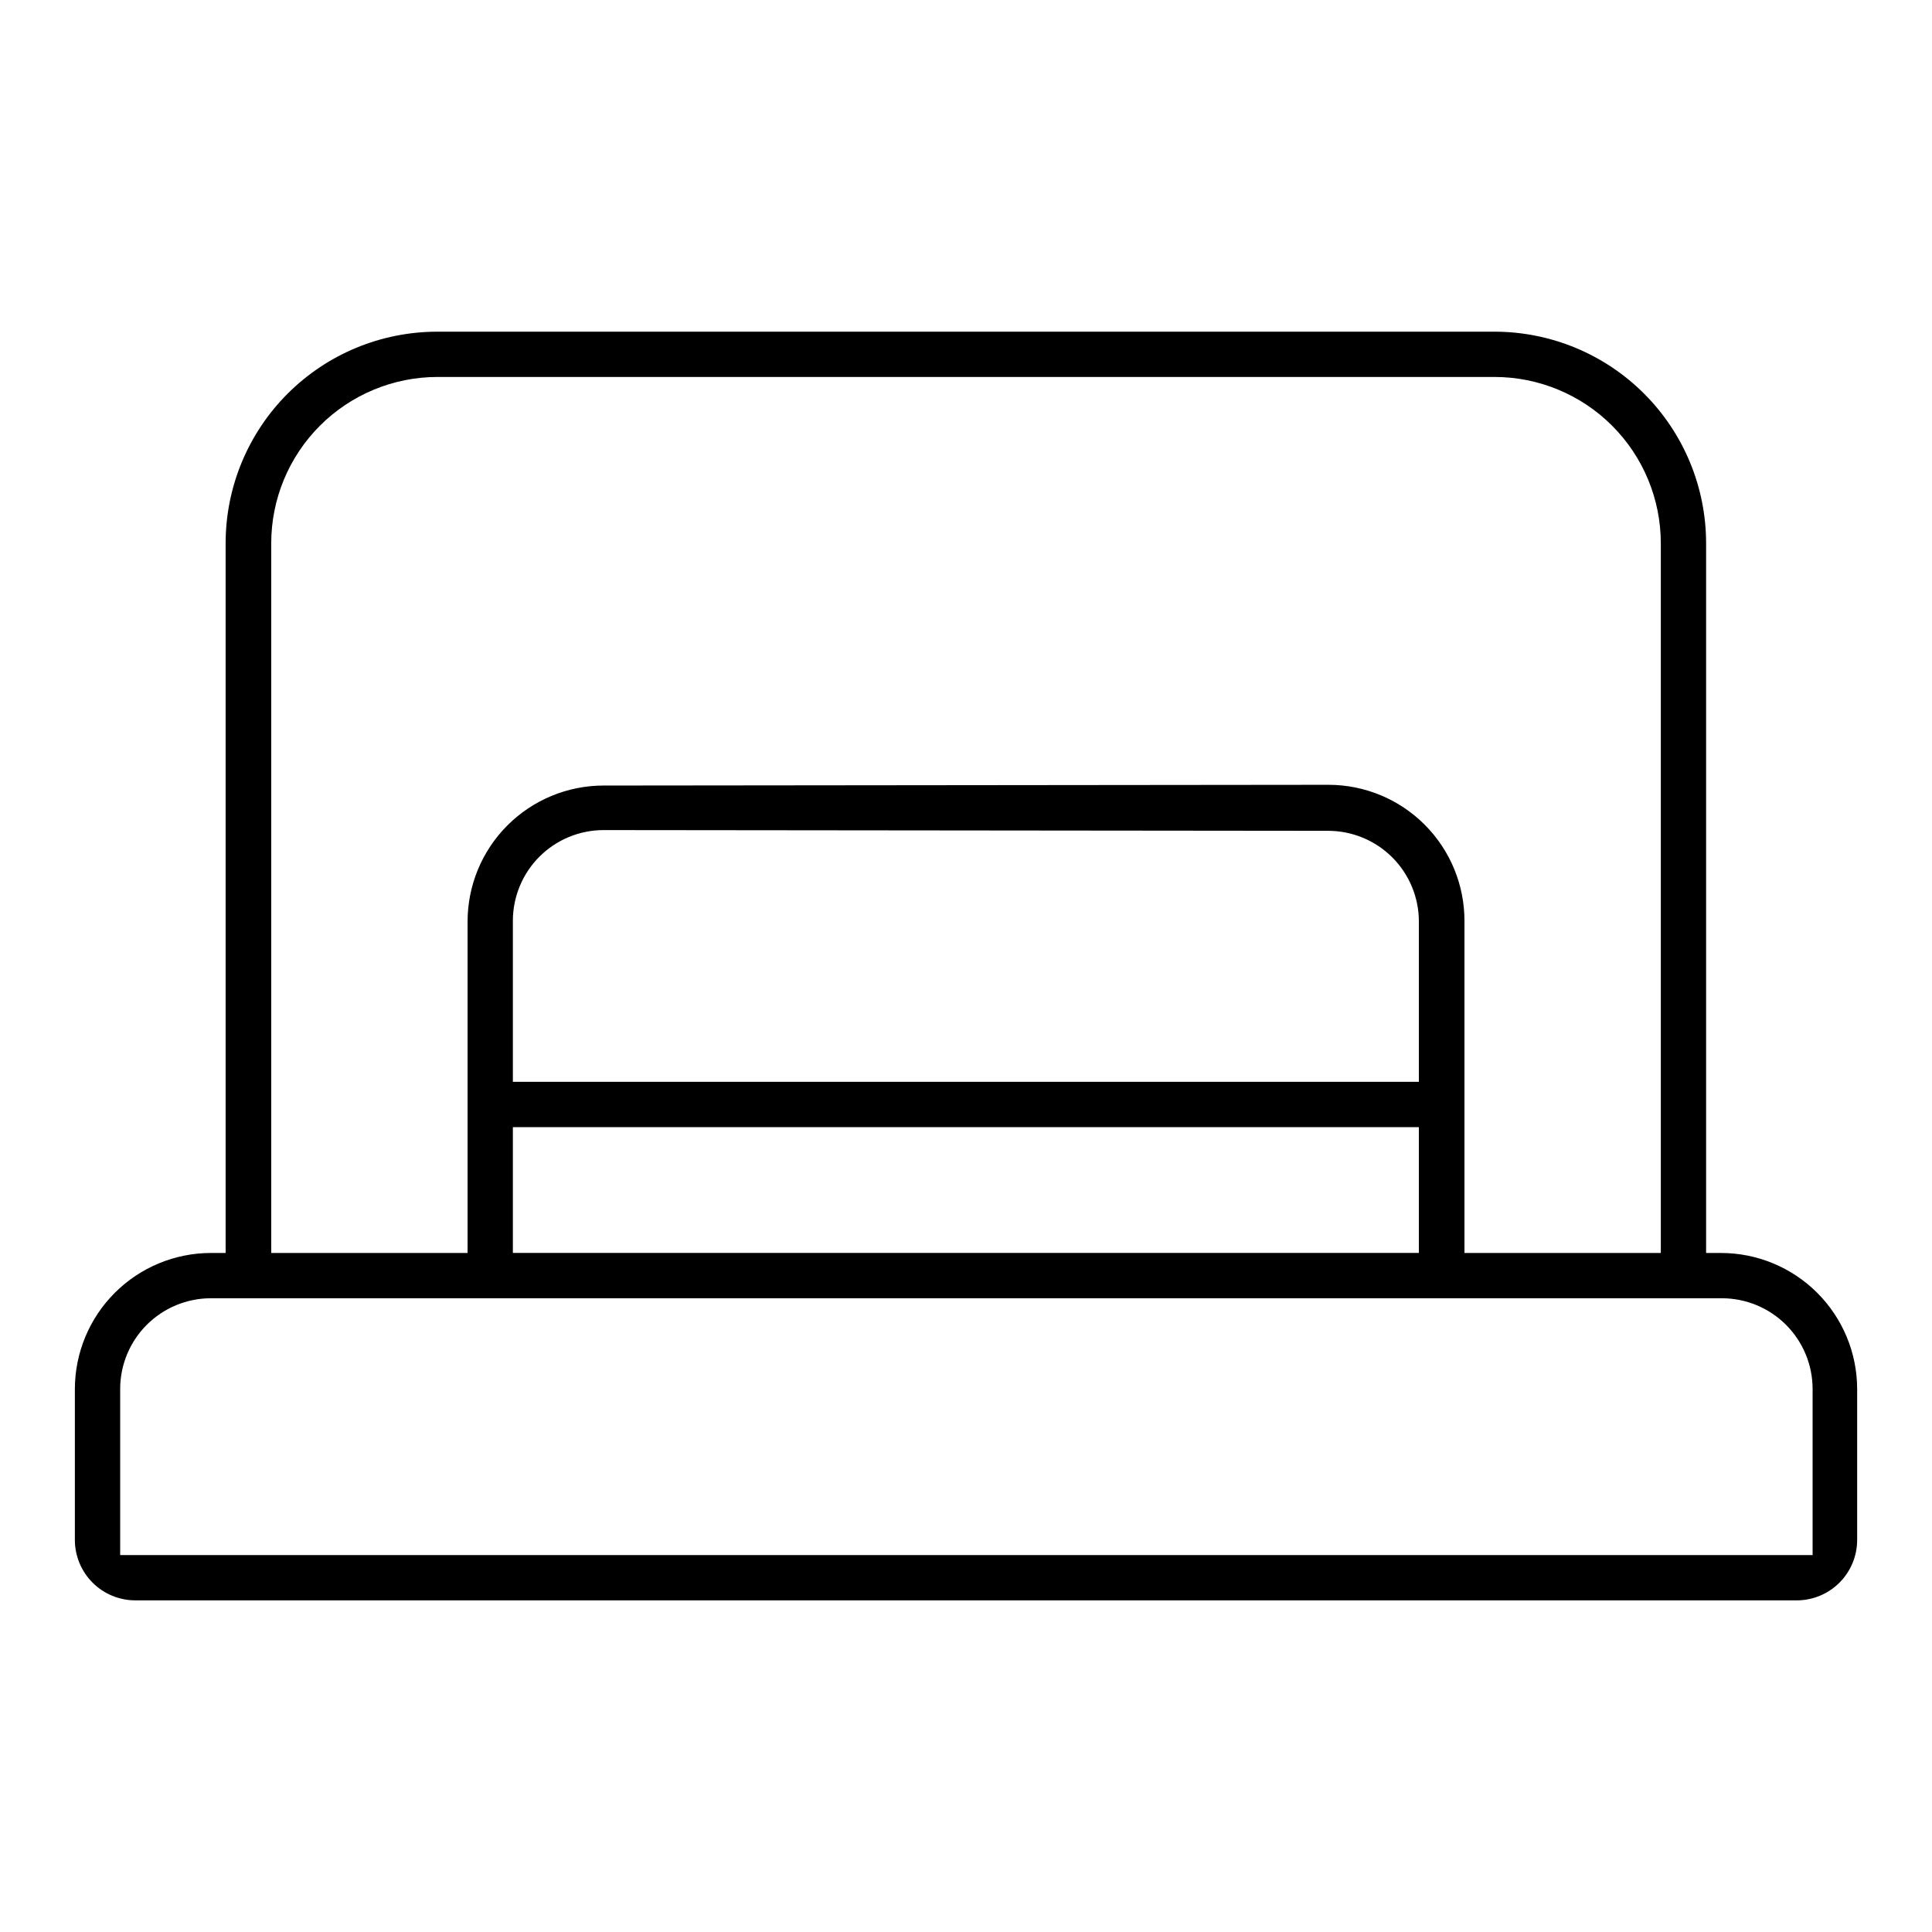
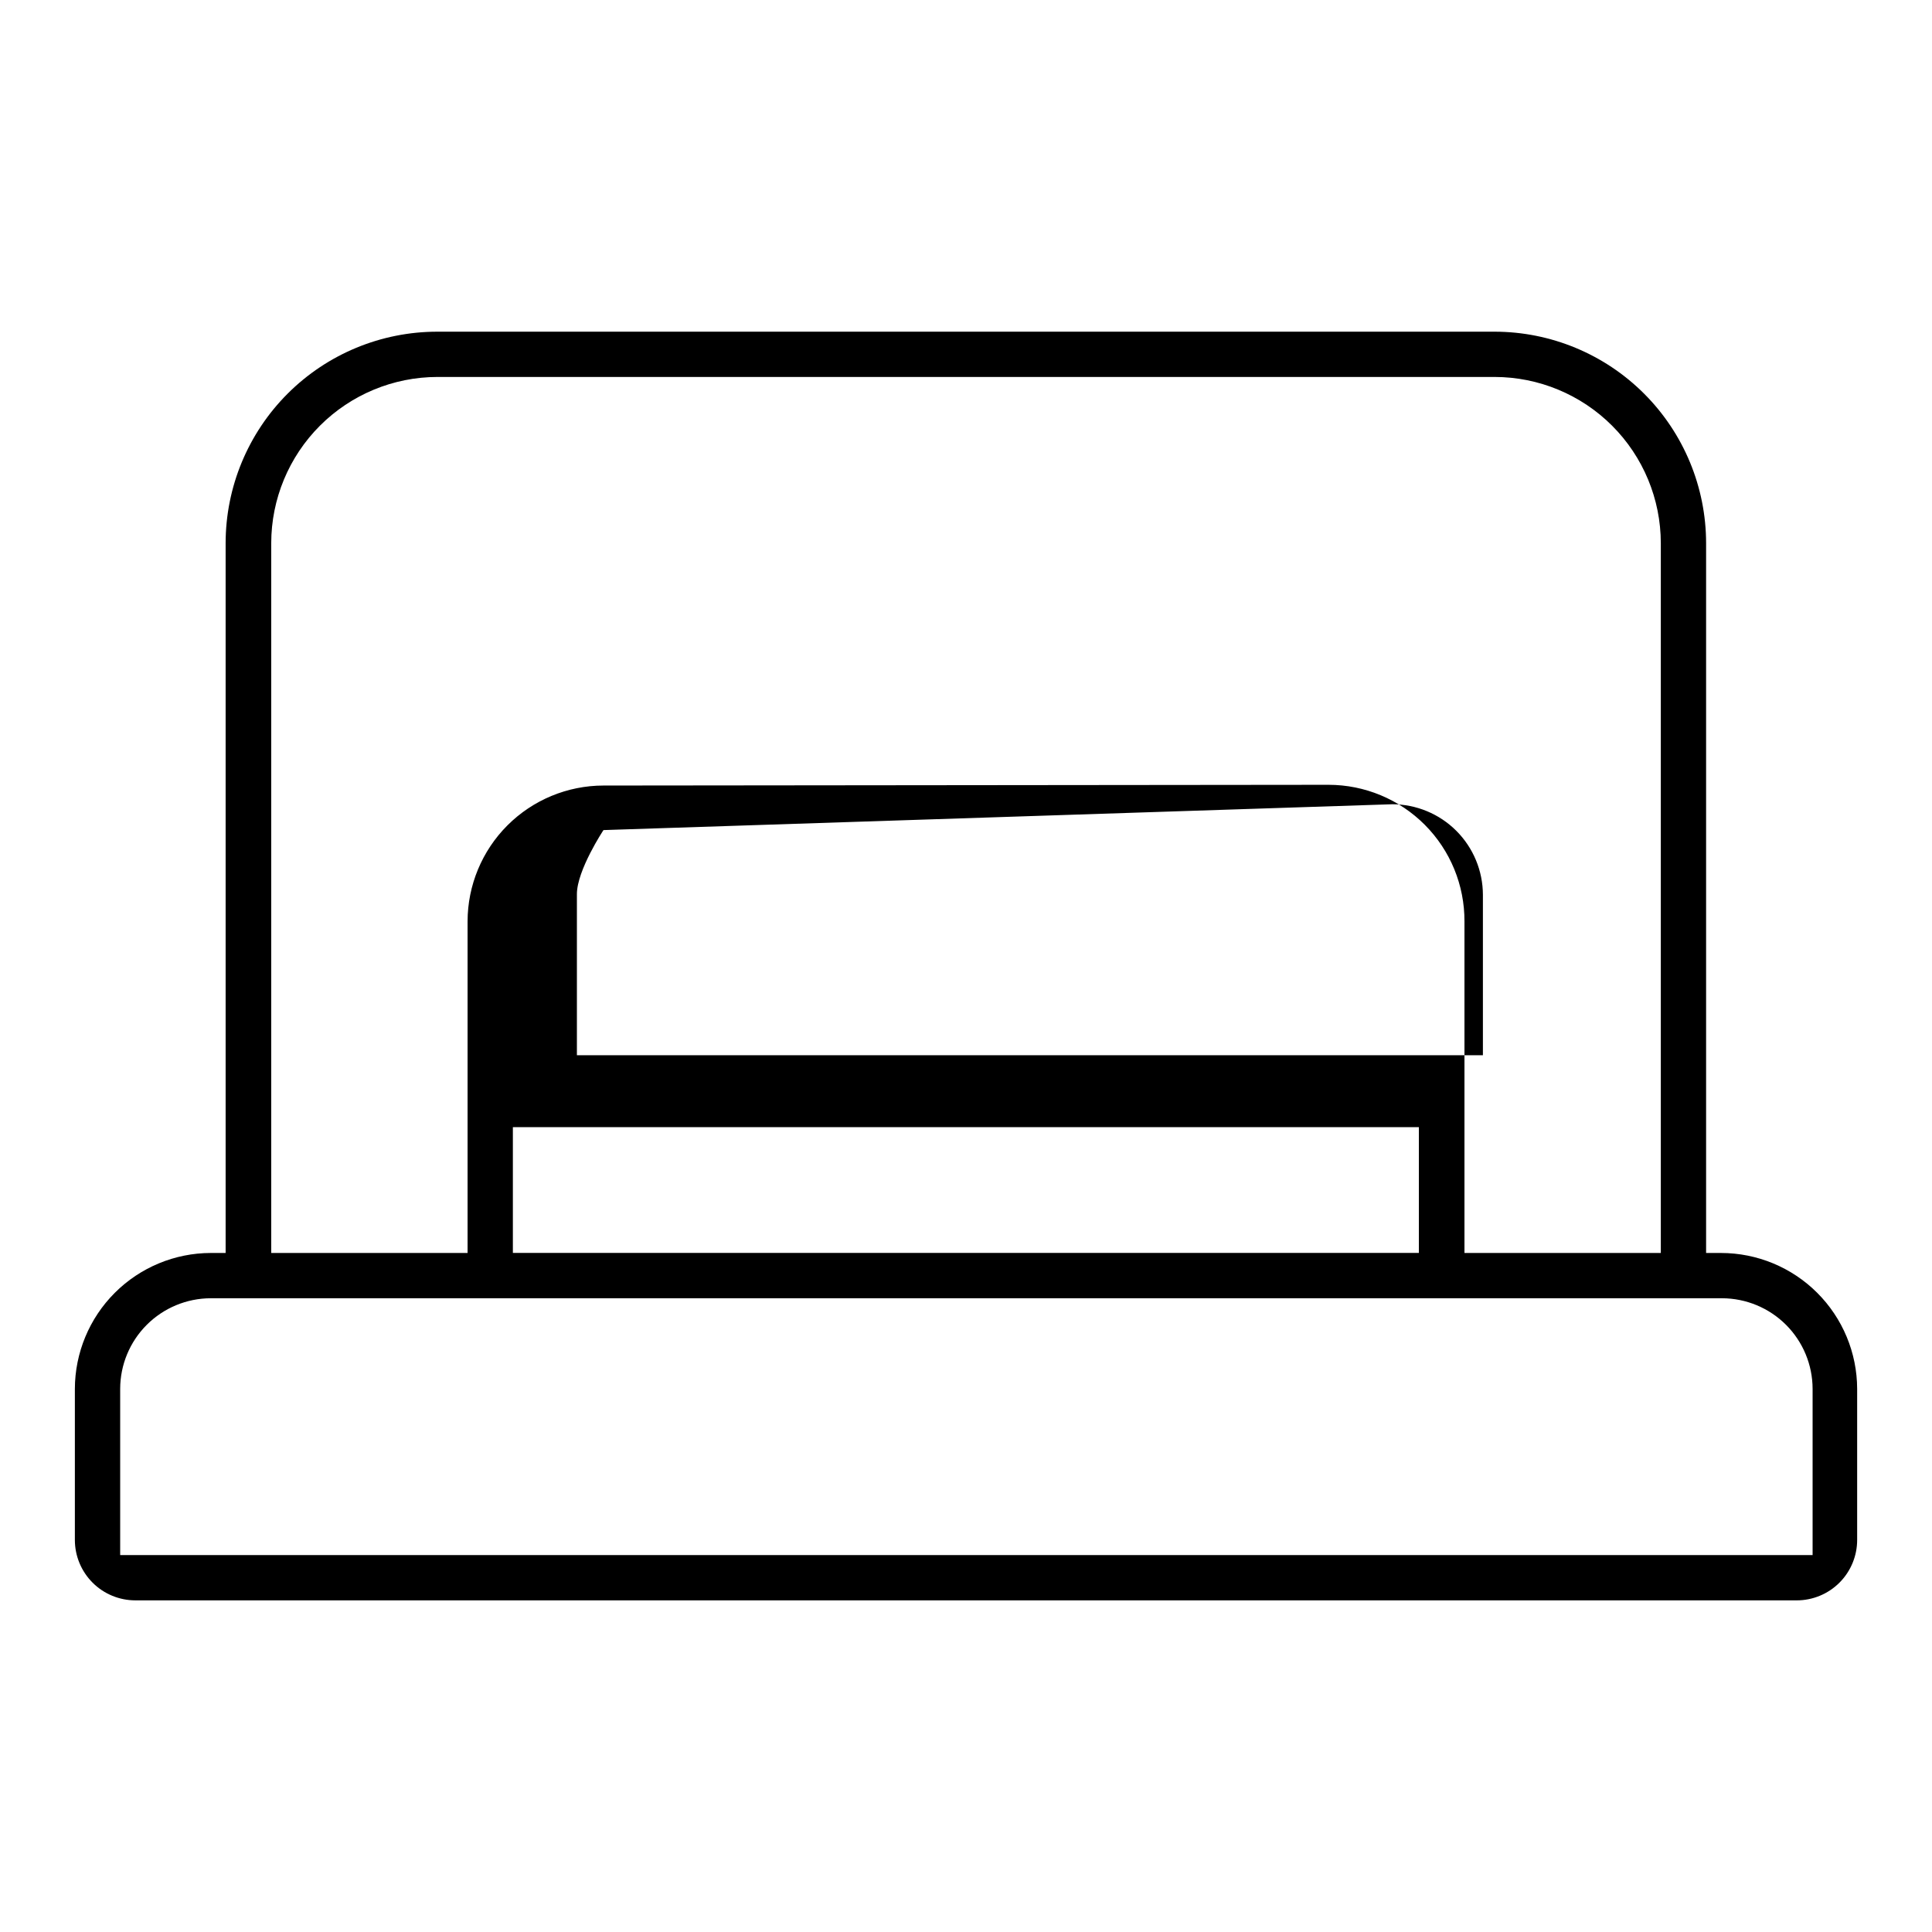
<svg xmlns="http://www.w3.org/2000/svg" fill="#000000" width="800px" height="800px" version="1.1" viewBox="144 144 512 512">
-   <path d="m179.86 568.11c-4.246 0-8.32-1.688-11.324-4.691-3.004-3.004-4.695-7.078-4.695-11.328v-40.027c0.023-9.547 3.824-18.695 10.574-25.445s15.898-10.551 25.441-10.57h3.938v-188.1c0.008-14.875 5.93-29.141 16.453-39.648 10.527-10.512 24.797-16.41 39.672-16.402h280.17c14.859 0.012 29.109 5.918 39.621 16.43 10.508 10.508 16.418 24.758 16.426 39.621v188.1h3.938c9.559 0 18.727 3.793 25.492 10.543 6.769 6.75 10.578 15.91 10.602 25.473v40.027c0 4.25-1.688 8.324-4.691 11.328-3.004 3.004-7.082 4.691-11.328 4.691zm19.996-80.059c-6.363 0.012-12.465 2.543-16.965 7.043s-7.035 10.602-7.043 16.969v44.043h448.51v-44.043c-0.012-6.367-2.543-12.469-7.043-16.969s-10.602-7.031-16.969-7.043zm296.23-136.07c9.582 0.008 18.766 3.832 25.523 10.629 6.758 6.793 10.531 16 10.488 25.582v87.852h52.035v-188.1c-0.012-11.68-4.652-22.875-12.91-31.133-8.258-8.258-19.457-12.902-31.133-12.914h-280.17c-11.676 0.012-22.871 4.656-31.129 12.914-8.258 8.258-12.902 19.453-12.914 31.133v188.1h52.035v-87.852c0.012-9.551 3.809-18.703 10.559-25.457 6.754-6.75 15.906-10.547 25.457-10.559zm-216.17 124.06h240.1v-33.34h-240.1zm24.008-112.06h0.004c-6.367 0.012-12.469 2.543-16.969 7.043s-7.031 10.602-7.043 16.965v42.707h240.1v-42.508c-0.012-6.367-2.543-12.465-7.043-16.969-4.5-4.5-10.602-7.031-16.969-7.043z" />
+   <path d="m179.86 568.11c-4.246 0-8.32-1.688-11.324-4.691-3.004-3.004-4.695-7.078-4.695-11.328v-40.027c0.023-9.547 3.824-18.695 10.574-25.445s15.898-10.551 25.441-10.57h3.938v-188.1c0.008-14.875 5.93-29.141 16.453-39.648 10.527-10.512 24.797-16.41 39.672-16.402h280.17c14.859 0.012 29.109 5.918 39.621 16.43 10.508 10.508 16.418 24.758 16.426 39.621v188.1h3.938c9.559 0 18.727 3.793 25.492 10.543 6.769 6.75 10.578 15.91 10.602 25.473v40.027c0 4.25-1.688 8.324-4.691 11.328-3.004 3.004-7.082 4.691-11.328 4.691zm19.996-80.059c-6.363 0.012-12.465 2.543-16.965 7.043s-7.035 10.602-7.043 16.969v44.043h448.51v-44.043c-0.012-6.367-2.543-12.469-7.043-16.969s-10.602-7.031-16.969-7.043zm296.23-136.07c9.582 0.008 18.766 3.832 25.523 10.629 6.758 6.793 10.531 16 10.488 25.582v87.852h52.035v-188.1c-0.012-11.68-4.652-22.875-12.91-31.133-8.258-8.258-19.457-12.902-31.133-12.914h-280.17c-11.676 0.012-22.871 4.656-31.129 12.914-8.258 8.258-12.902 19.453-12.914 31.133v188.1h52.035v-87.852c0.012-9.551 3.809-18.703 10.559-25.457 6.754-6.75 15.906-10.547 25.457-10.559zm-216.17 124.06h240.1v-33.34h-240.1zm24.008-112.06h0.004s-7.031 10.602-7.043 16.965v42.707h240.1v-42.508c-0.012-6.367-2.543-12.465-7.043-16.969-4.5-4.5-10.602-7.031-16.969-7.043z" />
</svg>